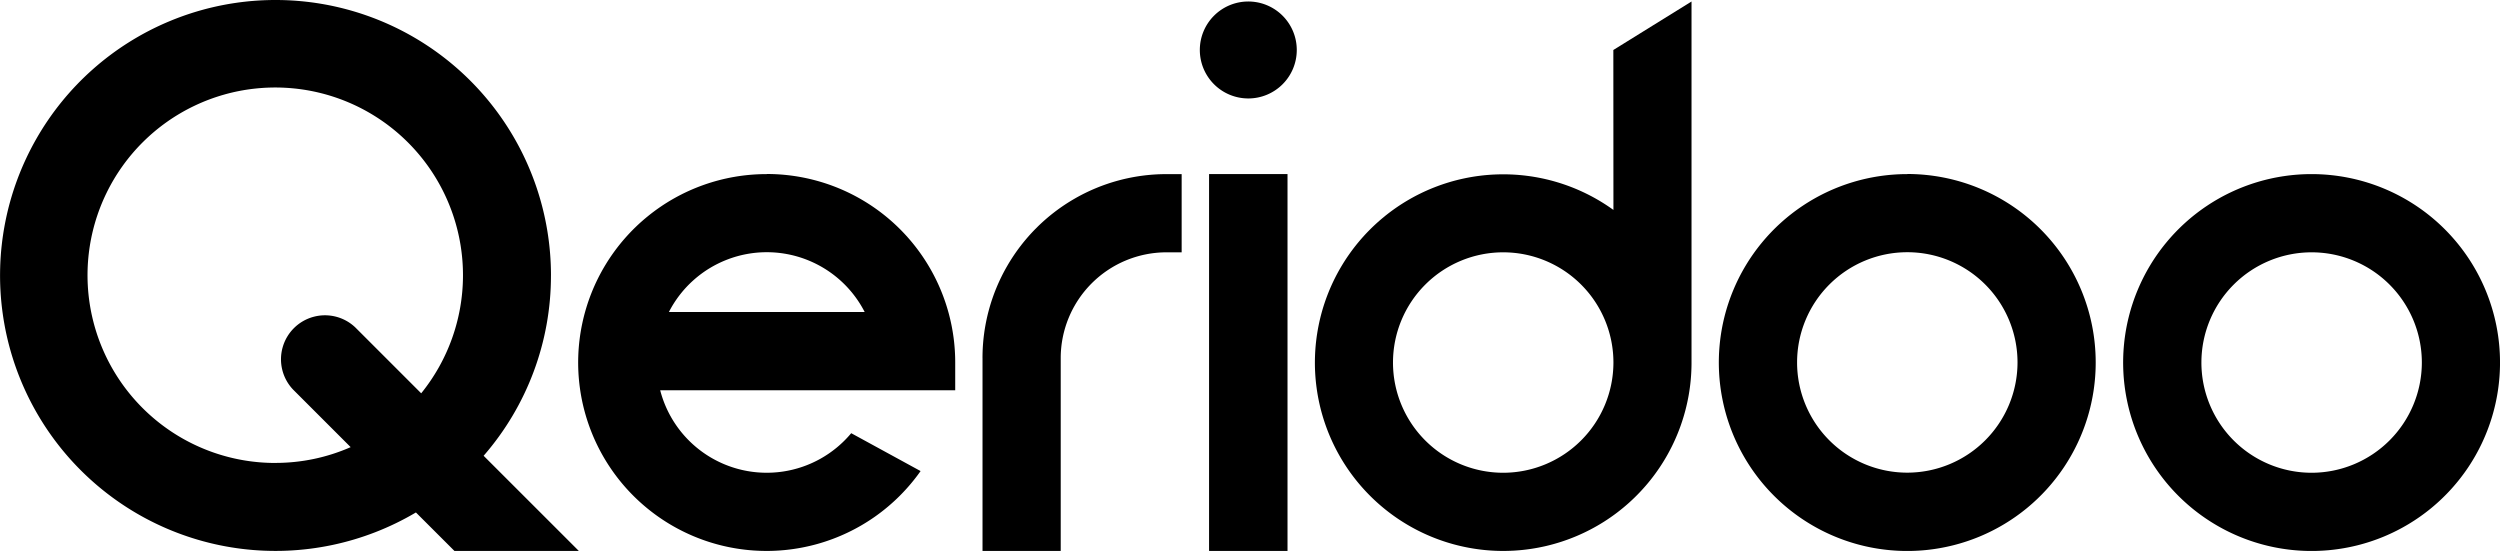
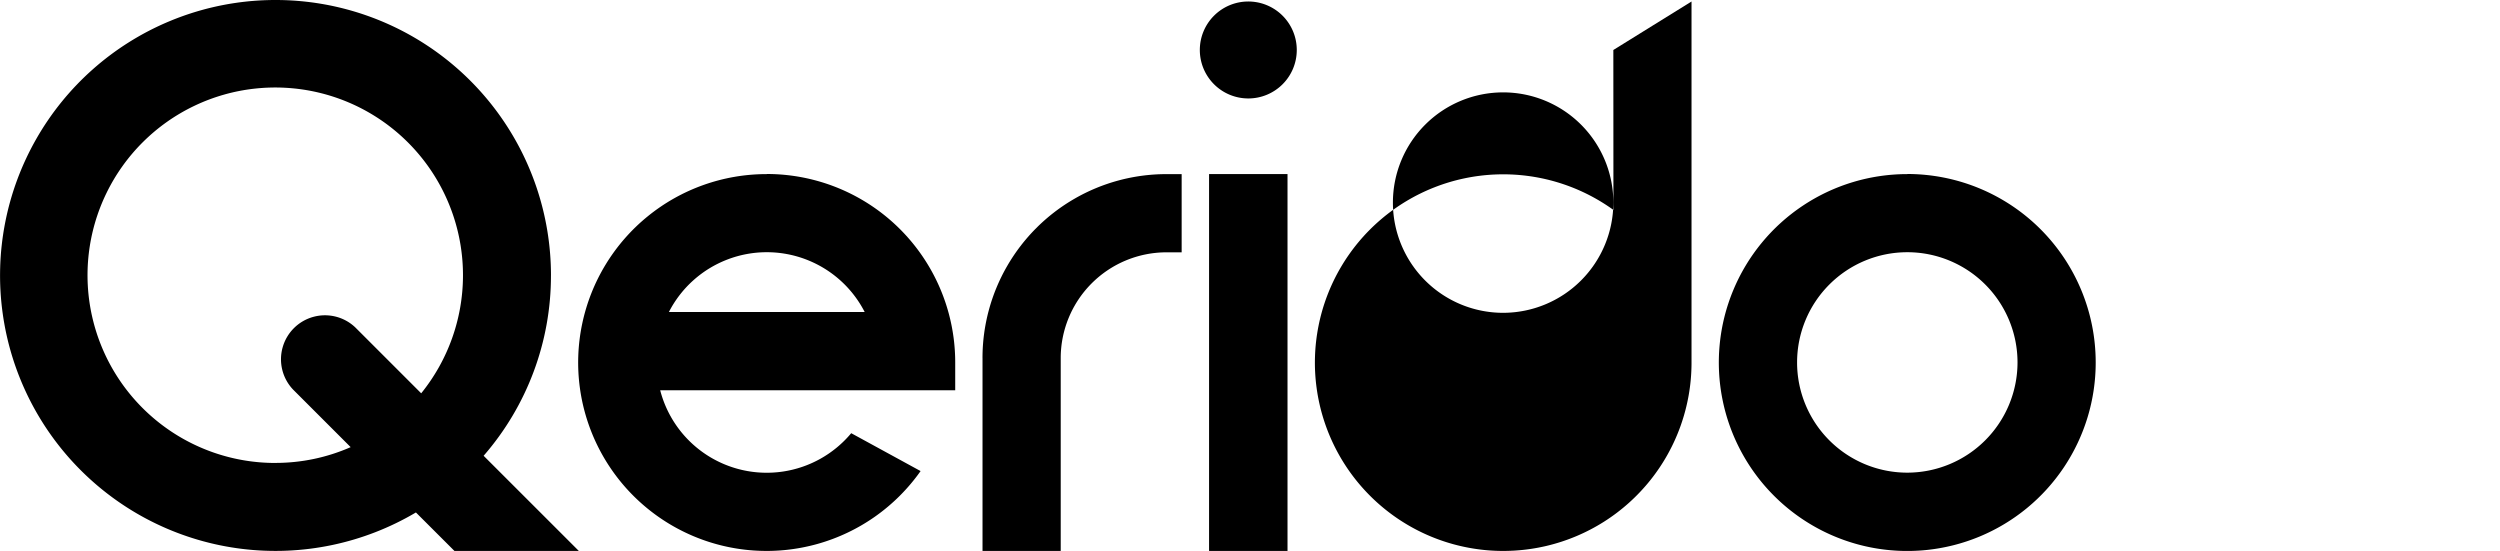
<svg xmlns="http://www.w3.org/2000/svg" width="119.855" height="26.414" viewBox="0 0 119.855 26.414">
  <g id="Group_251" data-name="Group 251" transform="translate(-886.715 -975.331)">
    <rect id="Rectangle_76" data-name="Rectangle 76" width="3.761" height="18.067" transform="translate(944.68 983.677)" />
    <path id="Path_169" data-name="Path 169" d="M36.412,344.368a2.324,2.324,0,1,0,2.325,2.325,2.324,2.324,0,0,0-2.325-2.325" transform="translate(910.148 631.035)" />
-     <path id="Path_170" data-name="Path 170" d="M51.673,354.361a9.028,9.028,0,1,0,3.744,7.376h0V344.368l-3.748,2.325Zm-5.285,12.6a5.284,5.284,0,1,1,5.285-5.285,5.291,5.291,0,0,1-5.285,5.285" transform="translate(912.393 631.035)" />
+     <path id="Path_170" data-name="Path 170" d="M51.673,354.361a9.028,9.028,0,1,0,3.744,7.376h0V344.368l-3.748,2.325m-5.285,12.6a5.284,5.284,0,1,1,5.285-5.285,5.291,5.291,0,0,1-5.285,5.285" transform="translate(912.393 631.035)" />
    <path id="Path_171" data-name="Path 171" d="M57.872,349.272A9.034,9.034,0,1,0,66.9,358.3a9.034,9.034,0,0,0-9.033-9.033m0,14.318a5.284,5.284,0,1,1,5.285-5.285,5.291,5.291,0,0,1-5.285,5.285" transform="translate(920.287 634.406)" />
-     <path id="Path_172" data-name="Path 172" d="M69.356,349.272a9.034,9.034,0,1,0,9.033,9.033,9.034,9.034,0,0,0-9.033-9.033m0,14.318a5.284,5.284,0,1,1,5.285-5.285,5.291,5.291,0,0,1-5.285,5.285" transform="translate(928.182 634.406)" />
    <path id="Path_173" data-name="Path 173" d="M27.915,358.089v9.25h3.749v-9.25a5.073,5.073,0,0,1,5.067-5.067h.731v-3.749h-.731a8.816,8.816,0,0,0-8.817,8.817" transform="translate(905.904 634.406)" />
    <path id="Path_174" data-name="Path 174" d="M25.464,349.272a9.033,9.033,0,1,0,7.376,14.237l-3.326-1.816a5.275,5.275,0,0,1-9.158-2.057H34.5V358.3a9.032,9.032,0,0,0-9.033-9.033m-4.693,6.615a5.275,5.275,0,0,1,9.385,0Z" transform="translate(898.01 634.406)" />
    <path id="Path_175" data-name="Path 175" d="M26.415,357.532a13.206,13.206,0,1,0-6.475,11.361l1.846,1.844h5.963l-4.563-4.561a13.149,13.149,0,0,0,3.228-8.645m-13.207,8.989a9,9,0,1,1,6.986-3.339l-3.161-3.161A2.109,2.109,0,0,0,14.049,363l2.762,2.762a8.952,8.952,0,0,1-3.6.756" transform="translate(886.715 631.006)" />
  </g>
</svg>